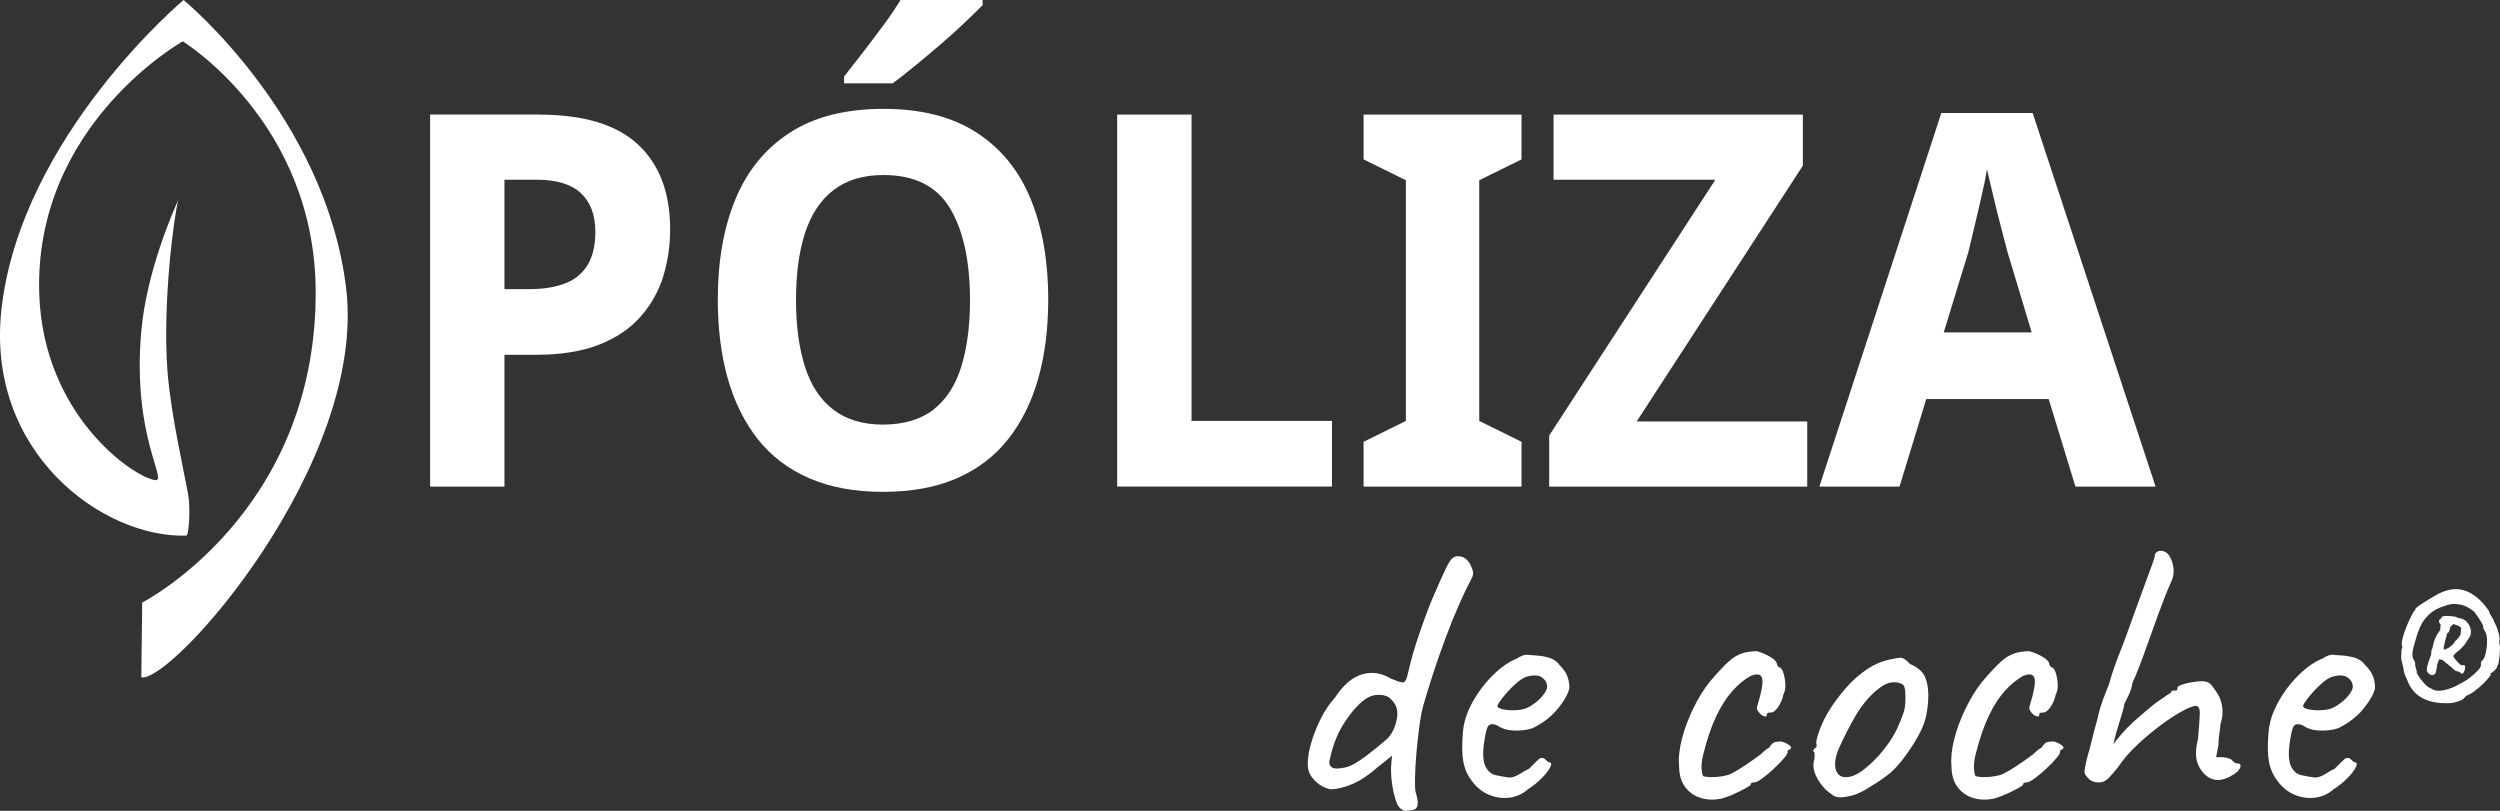
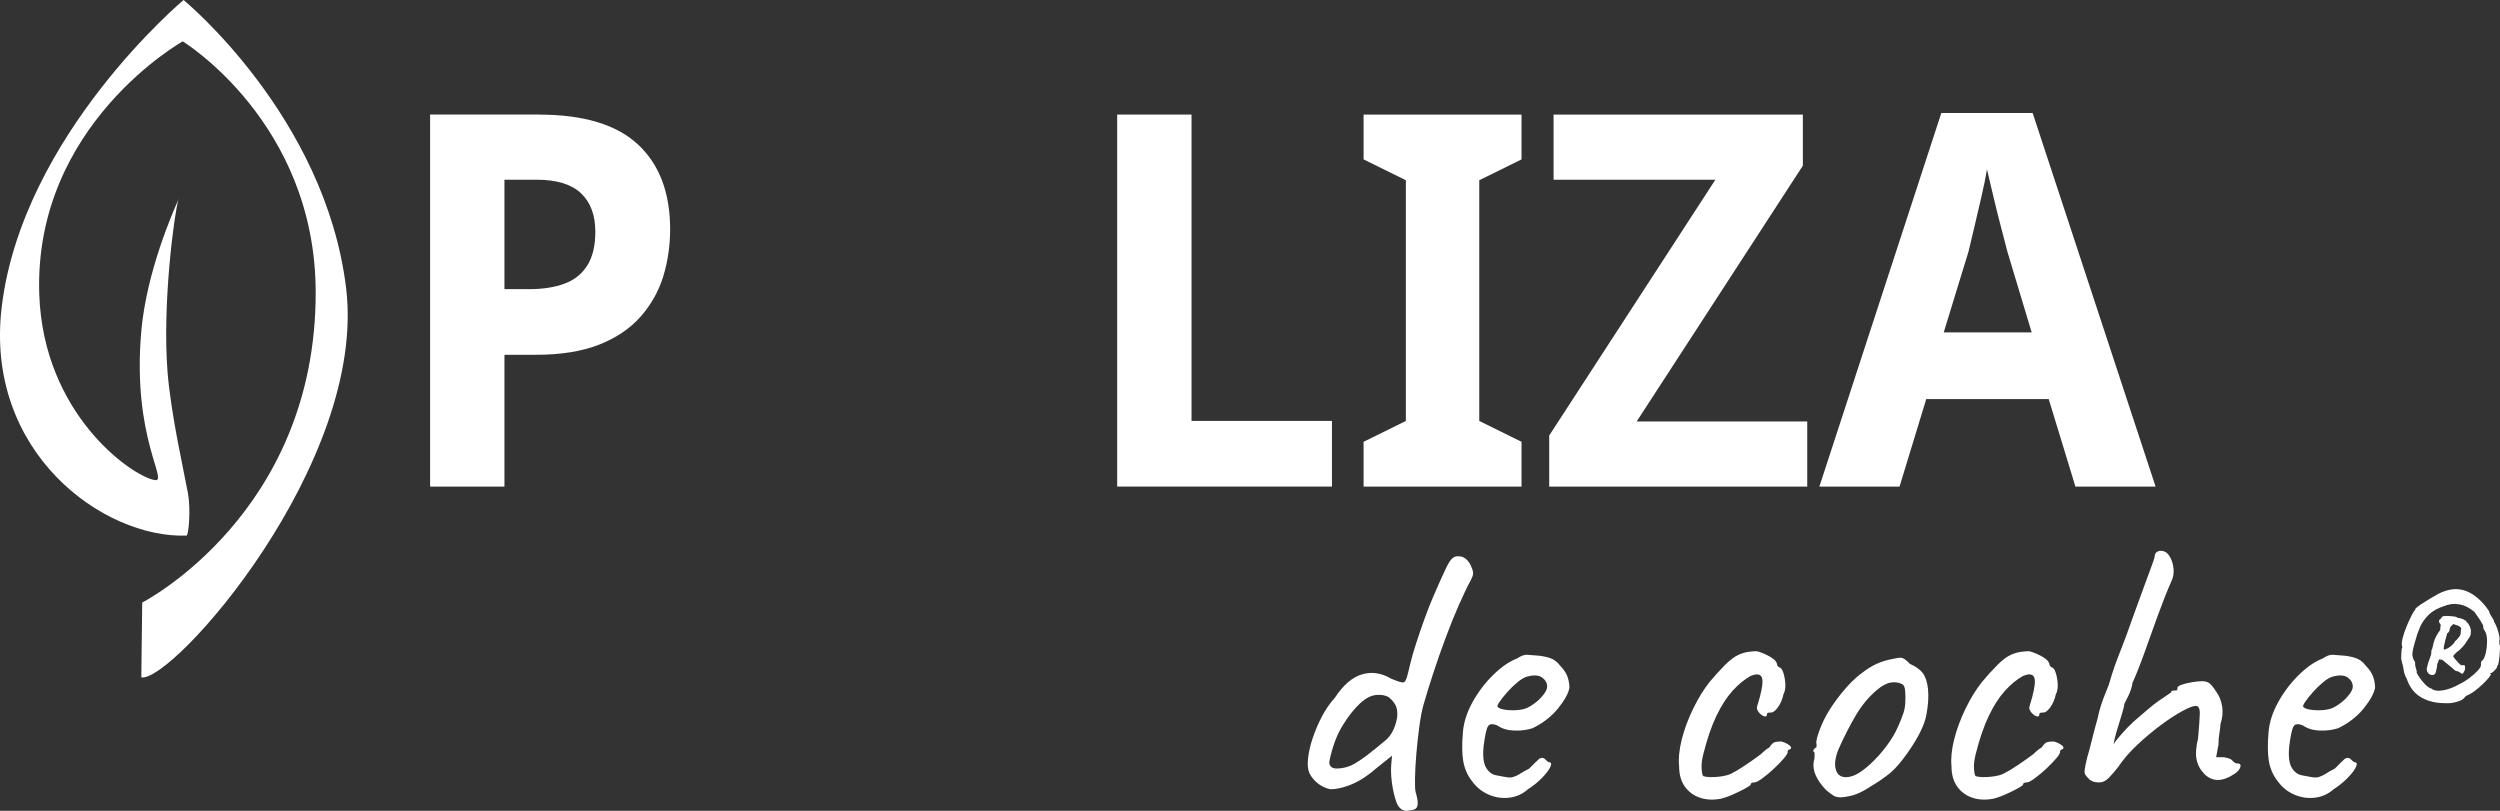
<svg xmlns="http://www.w3.org/2000/svg" width="185" height="60" viewBox="0 0 185 60" fill="none">
  <rect x="0" y="0" width="185" height="60" fill="#333333" stroke="none" />
  <path d="M39.881 8.481C43.189 8.481 45.635 9.22 47.217 10.697C48.799 12.174 49.59 14.264 49.59 16.962C49.59 18.17 49.422 19.326 49.086 20.433C48.75 21.537 48.191 22.535 47.413 23.421C46.633 24.308 45.609 25.002 44.34 25.502C43.068 26.003 41.512 26.254 39.666 26.254H37.329V36.008H31.828V8.478H39.883L39.881 8.481ZM39.702 13.299H37.329V21.397H39.162C40.17 21.397 41.039 21.262 41.77 20.992C42.502 20.723 43.065 20.272 43.461 19.642C43.856 19.012 44.055 18.183 44.055 17.156C44.055 15.922 43.701 14.971 42.995 14.302C42.287 13.634 41.191 13.299 39.705 13.299H39.702Z" fill="white" />
-   <path d="M77.567 22.205C77.567 24.339 77.321 26.272 76.83 28.009C76.339 29.743 75.594 31.241 74.602 32.501C73.606 33.761 72.342 34.725 70.807 35.393C69.271 36.062 67.451 36.397 65.342 36.397C63.233 36.397 61.441 36.062 59.895 35.393C58.349 34.725 57.078 33.761 56.082 32.501C55.087 31.241 54.345 29.743 53.854 28.009C53.363 26.275 53.117 24.326 53.117 22.167C53.117 19.313 53.554 16.832 54.43 14.725C55.304 12.618 56.648 10.98 58.458 9.811C60.267 8.642 62.576 8.056 65.381 8.056C68.185 8.056 70.458 8.642 72.267 9.811C74.077 10.98 75.413 12.626 76.277 14.746C77.14 16.866 77.572 19.352 77.572 22.205H77.567ZM58.905 22.205C58.905 24.108 59.127 25.751 59.569 27.141C60.011 28.53 60.715 29.59 61.674 30.321C62.633 31.054 63.855 31.42 65.342 31.42C66.828 31.42 68.116 31.054 69.064 30.321C70.01 29.587 70.701 28.527 71.132 27.141C71.564 25.754 71.779 24.108 71.779 22.205C71.779 19.326 71.287 17.066 70.305 15.42C69.323 13.776 67.679 12.952 65.378 12.952C63.868 12.952 62.633 13.325 61.674 14.069C60.715 14.816 60.014 15.876 59.569 17.25C59.125 18.626 58.905 20.277 58.905 22.203V22.205ZM72.712 0.384C72.353 0.744 71.898 1.187 71.344 1.713C70.794 2.239 70.194 2.781 69.545 3.333C68.899 3.885 68.268 4.414 67.658 4.914C67.045 5.415 66.513 5.835 66.058 6.166H62.462V5.666C62.845 5.179 63.294 4.601 63.812 3.932C64.326 3.263 64.843 2.582 65.357 1.89C65.872 1.195 66.298 0.565 66.634 0H72.712V0.386V0.384Z" fill="white" />
  <path d="M82.672 36.008V8.478H88.173V31.148H98.565V36.005H82.672V36.008Z" fill="white" />
  <path d="M112.593 36.008H100.906V32.693L104.034 31.15V13.338L100.906 11.796V8.481H112.593V11.796L109.465 13.338V31.15L112.593 32.693V36.008Z" fill="white" />
  <path d="M133.736 36.008H114.641V32.229L126.938 13.299H114.964V8.481H133.411V12.26L121.114 31.189H133.736V36.008Z" fill="white" />
  <path d="M153.581 36.008L151.604 29.53H142.543L140.566 36.008H134.633L143.657 8.364H150.417L159.514 36.008H153.581ZM148.546 18.621C148.45 18.235 148.3 17.657 148.096 16.887C147.892 16.117 147.695 15.326 147.504 14.515C147.312 13.706 147.155 13.043 147.036 12.53C146.94 13.12 146.803 13.802 146.622 14.572C146.441 15.344 146.268 16.088 146.1 16.809C145.932 17.529 145.787 18.133 145.668 18.621L143.836 24.598H150.345L148.546 18.621Z" fill="white" />
  <path d="M13.203 14.779C13.242 14.694 13.265 14.647 13.265 14.647C13.25 14.65 13.229 14.699 13.203 14.779Z" fill="white" />
  <path d="M25.613 21.324C24.077 8.611 13.585 0 13.585 0C13.585 0 1.667 9.984 0.129 22.698C-1.174 33.478 7.654 39.849 13.802 39.634C13.957 39.629 14.13 37.695 13.908 36.495C13.621 34.924 12.649 30.671 12.398 27.519C12 22.511 12.897 15.78 13.202 14.779C12.83 15.593 10.847 20.088 10.457 24.492C9.751 32.444 12.55 35.733 11.428 35.523C9.702 35.199 3.211 30.629 2.906 21.788C2.474 9.246 13.522 3.061 13.522 3.061C13.522 3.061 23.328 9.046 23.361 21.596C23.4 38.009 10.524 44.587 10.524 44.587L10.457 50.124C12.724 50.556 27.179 34.297 25.613 21.324Z" fill="white" />
  <path d="M104.297 59.973C104.049 60.03 103.845 59.996 103.685 59.872C103.524 59.748 103.405 59.571 103.328 59.343C103.175 58.905 103.067 58.426 102.999 57.902C102.932 57.379 102.919 56.917 102.956 56.518L103.012 55.919L101.903 56.806C101.257 57.376 100.637 57.785 100.04 58.034C99.442 58.283 98.915 58.405 98.46 58.405C98.251 58.366 98.041 58.291 97.835 58.177C97.625 58.063 97.442 57.92 97.279 57.749C97.118 57.578 96.989 57.397 96.894 57.208C96.78 56.941 96.746 56.58 96.795 56.124C96.842 55.668 96.956 55.168 97.137 54.626C97.318 54.084 97.545 53.55 97.819 53.027C98.093 52.503 98.411 52.042 98.773 51.642C99.398 50.691 100.073 50.111 100.794 49.901C101.516 49.691 102.227 49.797 102.93 50.214C103.423 50.424 103.731 50.52 103.855 50.499C103.979 50.481 104.088 50.261 104.183 49.844C104.258 49.54 104.336 49.229 104.411 48.916C104.486 48.602 104.61 48.18 104.781 47.646C105.254 46.199 105.667 45.067 106.019 44.248C106.37 43.428 106.688 42.716 106.973 42.107C107.182 41.669 107.358 41.399 107.5 41.293C107.642 41.189 107.79 41.145 107.942 41.163C108.152 41.163 108.34 41.238 108.511 41.391C108.681 41.544 108.813 41.754 108.909 42.019C108.984 42.19 109.017 42.337 109.01 42.462C108.999 42.586 108.937 42.752 108.824 42.962C108.575 43.418 108.286 44.022 107.955 44.774C107.622 45.525 107.291 46.35 106.96 47.244C106.626 48.138 106.319 49.025 106.034 49.898C105.75 50.774 105.512 51.544 105.323 52.21C105.21 52.63 105.109 53.161 105.024 53.809C104.938 54.457 104.866 55.118 104.809 55.792C104.752 56.469 104.719 57.068 104.711 57.591C104.7 58.115 104.716 58.452 104.755 58.605C104.868 58.986 104.92 59.271 104.912 59.46C104.902 59.649 104.85 59.779 104.755 59.846C104.659 59.913 104.507 59.955 104.3 59.976L104.297 59.973ZM99.486 56.806C99.753 56.749 100.014 56.645 100.27 56.492C100.526 56.339 100.797 56.16 101.081 55.95C101.65 55.512 102.144 55.113 102.563 54.753C102.979 54.393 103.255 53.84 103.387 53.097C103.426 52.736 103.392 52.446 103.289 52.226C103.186 52.008 103.018 51.803 102.79 51.611C102.563 51.459 102.252 51.396 101.865 51.425C101.474 51.453 101.071 51.658 100.655 52.039C100.2 52.459 99.758 53.019 99.331 53.724C98.905 54.429 98.587 55.295 98.377 56.321C98.339 56.513 98.395 56.663 98.548 56.777C98.701 56.891 99.013 56.902 99.486 56.806Z" fill="white" />
  <path d="M113.036 58.434C112.638 58.776 112.178 58.975 111.656 59.032C111.133 59.089 110.627 59.009 110.133 58.789C109.639 58.571 109.231 58.231 108.908 57.775C108.584 57.358 108.375 56.876 108.282 56.334C108.186 55.792 108.179 55.082 108.254 54.206C108.31 53.465 108.548 52.718 108.964 51.964C109.381 51.212 109.89 50.541 110.487 49.953C111.084 49.362 111.679 48.955 112.266 48.724C112.55 48.535 112.793 48.444 112.992 48.452C113.191 48.462 113.499 48.486 113.917 48.525C114.354 48.581 114.68 48.667 114.9 48.781C115.117 48.895 115.293 49.048 115.427 49.237C115.711 49.522 115.9 49.805 115.996 50.08C116.091 50.354 116.138 50.627 116.138 50.894C116.063 51.313 115.781 51.821 115.298 52.42C114.814 53.019 114.184 53.509 113.406 53.89C112.987 54.022 112.532 54.082 112.038 54.061C111.544 54.043 111.136 53.918 110.813 53.69C110.451 53.537 110.216 53.561 110.102 53.763C109.988 53.962 109.885 54.444 109.789 55.204C109.714 55.927 109.771 56.456 109.96 56.788C110.148 57.122 110.404 57.316 110.728 57.373C111.108 57.449 111.405 57.503 111.625 57.532C111.842 57.56 112.113 57.48 112.436 57.288C112.739 57.099 112.93 56.987 113.005 56.959C113.08 56.93 113.142 56.891 113.191 56.845C113.238 56.798 113.356 56.679 113.548 56.487C113.68 56.355 113.786 56.254 113.861 56.186C113.936 56.119 114.021 56.085 114.116 56.085C114.212 56.085 114.297 56.129 114.372 56.215C114.447 56.3 114.525 56.363 114.6 56.401C114.789 56.401 114.833 56.516 114.729 56.744C114.626 56.972 114.422 57.244 114.116 57.557C113.811 57.871 113.452 58.161 113.033 58.428L113.036 58.434ZM113.008 52.381C113.217 52.285 113.434 52.148 113.662 51.967C113.889 51.785 114.083 51.586 114.246 51.368C114.406 51.15 114.489 50.964 114.489 50.811C114.489 50.544 114.365 50.321 114.119 50.139C113.871 49.958 113.501 49.934 113.01 50.067C112.801 50.124 112.563 50.261 112.299 50.481C112.033 50.702 111.782 50.943 111.544 51.21C111.307 51.477 111.118 51.715 110.976 51.922C110.833 52.133 110.782 52.257 110.818 52.293C110.875 52.389 111.035 52.459 111.301 52.508C111.568 52.555 111.865 52.571 112.198 52.552C112.529 52.534 112.801 52.477 113.01 52.381H113.008Z" fill="white" />
  <path d="M127.273 59.118C126.723 59.214 126.221 59.18 125.764 59.019C125.309 58.859 124.942 58.581 124.668 58.193C124.394 57.804 124.254 57.303 124.254 56.694C124.197 56.124 124.264 55.463 124.453 54.712C124.642 53.96 124.923 53.203 125.293 52.444C125.663 51.681 126.066 51.026 126.503 50.474C126.883 50.017 127.263 49.597 127.643 49.217C128.023 48.836 128.364 48.579 128.667 48.447C128.933 48.333 129.184 48.26 129.421 48.232C129.659 48.203 129.853 48.188 130.006 48.188C130.308 48.263 130.636 48.403 130.988 48.602C131.34 48.802 131.515 49.017 131.515 49.245L131.658 49.388C131.771 49.388 131.872 49.512 131.957 49.758C132.043 50.007 132.094 50.287 132.115 50.601C132.133 50.914 132.087 51.176 131.973 51.386C131.898 51.749 131.764 52.062 131.575 52.327C131.384 52.594 131.213 52.726 131.063 52.726C130.988 52.726 130.916 52.731 130.848 52.742C130.781 52.752 130.748 52.804 130.748 52.9C130.748 52.996 130.696 53.032 130.59 53.014C130.487 52.996 130.375 52.933 130.262 52.827C130.148 52.724 130.063 52.594 130.006 52.441C130.006 52.345 130.044 52.184 130.119 51.956C130.194 51.728 130.272 51.433 130.347 51.072C130.461 50.541 130.45 50.194 130.318 50.03C130.187 49.87 129.928 49.864 129.551 50.017C129.075 50.284 128.625 50.655 128.199 51.129C127.772 51.606 127.377 52.218 127.017 52.97C126.655 53.721 126.335 54.66 126.051 55.782C125.937 56.22 125.893 56.601 125.921 56.925C125.95 57.249 125.994 57.42 126.051 57.438C126.317 57.513 126.676 57.529 127.134 57.482C127.589 57.436 127.922 57.353 128.129 57.239C128.431 57.086 128.775 56.881 129.153 56.624C129.533 56.368 129.864 56.135 130.148 55.925C130.244 55.867 130.357 55.772 130.489 55.639C130.621 55.507 130.763 55.401 130.916 55.326C131.068 55.098 131.2 54.965 131.314 54.927C131.427 54.888 131.598 54.87 131.826 54.87C131.978 54.908 132.12 54.965 132.252 55.041C132.384 55.116 132.474 55.194 132.524 55.269C132.57 55.344 132.536 55.411 132.423 55.468C132.348 55.468 132.299 55.515 132.281 55.611C132.319 55.686 132.237 55.844 132.038 56.083C131.838 56.321 131.585 56.583 131.283 56.868C130.978 57.153 130.688 57.397 130.414 57.596C130.14 57.796 129.944 57.897 129.83 57.897C129.641 57.897 129.546 57.954 129.546 58.068C129.546 58.107 129.409 58.2 129.132 58.353C128.858 58.506 128.543 58.659 128.194 58.809C127.842 58.962 127.534 59.066 127.268 59.123L127.273 59.118Z" fill="white" />
  <path d="M136.239 59.004C135.99 59.004 135.797 58.957 135.654 58.861C135.512 58.765 135.336 58.633 135.127 58.462C134.765 58.081 134.509 57.715 134.359 57.363C134.207 57.011 134.16 56.673 134.217 56.349C134.274 56.197 134.292 55.979 134.274 55.694C134.178 55.598 134.15 55.536 134.189 55.507C134.227 55.479 134.264 55.427 134.302 55.349C134.416 55.349 134.455 55.245 134.416 55.035C134.377 54.883 134.455 54.551 134.644 54.038C134.832 53.524 135.07 53.04 135.355 52.581C135.468 52.392 135.639 52.138 135.866 51.824C136.094 51.51 136.345 51.197 136.621 50.883C136.895 50.569 137.149 50.318 137.376 50.126C137.849 49.727 138.268 49.432 138.63 49.242C138.989 49.053 139.379 48.911 139.796 48.815C140.212 48.719 140.501 48.672 140.664 48.672C140.827 48.672 141.049 48.825 141.334 49.128C141.771 49.32 142.089 49.548 142.288 49.813C142.487 50.08 142.616 50.468 142.673 50.984C142.73 51.554 142.686 52.208 142.544 52.938C142.401 53.672 141.952 54.579 141.192 55.665C140.716 56.349 140.282 56.86 139.881 57.192C139.483 57.526 139.007 57.853 138.457 58.177C138.058 58.444 137.697 58.638 137.373 58.763C137.05 58.887 136.67 58.967 136.233 59.006L136.239 59.004ZM138.971 55.976C139.426 55.463 139.79 54.978 140.067 54.52C140.341 54.063 140.602 53.483 140.85 52.778C140.925 52.568 140.974 52.306 140.993 51.992C141.011 51.679 141.005 51.383 140.98 51.106C140.951 50.831 140.879 50.673 140.765 50.634C140.538 50.502 140.261 50.458 139.94 50.505C139.617 50.551 139.266 50.738 138.888 51.062C138.299 51.557 137.787 52.171 137.35 52.902C136.913 53.636 136.487 54.468 136.068 55.401C135.784 56.085 135.722 56.632 135.882 57.042C136.042 57.451 136.394 57.594 136.934 57.469C137.474 57.345 138.154 56.847 138.971 55.971V55.976Z" fill="white" />
  <path d="M147.43 59.118C146.879 59.214 146.377 59.18 145.92 59.019C145.465 58.859 145.098 58.581 144.824 58.193C144.55 57.804 144.41 57.303 144.41 56.694C144.353 56.124 144.421 55.463 144.609 54.712C144.798 53.96 145.08 53.203 145.449 52.444C145.819 51.681 146.222 51.026 146.659 50.474C147.039 50.017 147.419 49.597 147.799 49.217C148.179 48.836 148.52 48.579 148.823 48.447C149.089 48.333 149.34 48.26 149.578 48.232C149.816 48.203 150.009 48.188 150.162 48.188C150.464 48.263 150.793 48.403 151.144 48.602C151.496 48.802 151.672 49.017 151.672 49.245L151.814 49.388C151.928 49.388 152.028 49.512 152.114 49.758C152.199 50.007 152.251 50.287 152.271 50.601C152.289 50.914 152.243 51.176 152.129 51.386C152.054 51.749 151.92 52.062 151.731 52.327C151.54 52.594 151.369 52.726 151.219 52.726C151.144 52.726 151.072 52.731 151.005 52.742C150.937 52.752 150.904 52.804 150.904 52.9C150.904 52.996 150.852 53.032 150.746 53.014C150.643 52.996 150.532 52.933 150.418 52.827C150.304 52.724 150.219 52.594 150.162 52.441C150.162 52.345 150.201 52.184 150.276 51.956C150.351 51.728 150.428 51.433 150.503 51.072C150.617 50.541 150.607 50.194 150.475 50.03C150.343 49.87 150.084 49.864 149.707 50.017C149.231 50.284 148.782 50.655 148.355 51.129C147.928 51.606 147.533 52.218 147.174 52.97C146.812 53.721 146.491 54.66 146.207 55.782C146.093 56.22 146.049 56.601 146.078 56.925C146.106 57.249 146.15 57.42 146.207 57.438C146.473 57.513 146.832 57.529 147.29 57.482C147.745 57.436 148.078 57.353 148.285 57.239C148.588 57.086 148.931 56.881 149.309 56.624C149.689 56.368 150.02 56.135 150.304 55.925C150.4 55.867 150.514 55.772 150.645 55.639C150.777 55.507 150.919 55.401 151.072 55.326C151.224 55.098 151.356 54.965 151.47 54.927C151.584 54.888 151.754 54.87 151.982 54.87C152.134 54.908 152.277 54.965 152.408 55.041C152.54 55.116 152.631 55.194 152.68 55.269C152.726 55.344 152.693 55.411 152.579 55.468C152.504 55.468 152.455 55.515 152.437 55.611C152.476 55.686 152.393 55.844 152.194 56.083C151.995 56.321 151.741 56.583 151.439 56.868C151.134 57.153 150.844 57.397 150.57 57.596C150.296 57.796 150.1 57.897 149.986 57.897C149.797 57.897 149.702 57.954 149.702 58.068C149.702 58.107 149.565 58.2 149.288 58.353C149.014 58.506 148.699 58.659 148.35 58.809C147.998 58.962 147.691 59.066 147.424 59.123L147.43 59.118Z" fill="white" />
  <path d="M155.456 57.889C155.324 57.907 155.184 57.902 155.042 57.876C154.9 57.848 154.763 57.786 154.628 57.69C154.476 57.537 154.373 57.417 154.316 57.332C154.259 57.246 154.243 57.109 154.272 56.917C154.3 56.728 154.362 56.432 154.458 56.033C154.553 55.73 154.667 55.305 154.799 54.763C154.931 54.222 155.073 53.682 155.226 53.151C155.282 52.848 155.363 52.534 155.469 52.21C155.572 51.886 155.683 51.588 155.797 51.311C155.911 51.036 155.996 50.821 156.053 50.668C156.205 50.137 156.353 49.67 156.495 49.268C156.637 48.867 156.813 48.408 157.022 47.884C157.232 47.361 157.487 46.661 157.79 45.787C158.206 44.644 158.524 43.776 158.744 43.175C158.961 42.576 159.124 42.138 159.227 41.861C159.331 41.586 159.403 41.371 159.442 41.218C159.442 41.065 159.486 40.951 159.571 40.876C159.656 40.8 159.765 40.761 159.899 40.761C160.166 40.761 160.378 40.891 160.54 41.148C160.701 41.404 160.802 41.71 160.84 42.06C160.879 42.413 160.822 42.742 160.67 43.045C160.365 43.729 160.044 44.543 159.7 45.487C159.359 46.428 159.026 47.353 158.705 48.255C158.382 49.16 158.079 49.924 157.795 50.554C157.795 50.629 157.767 50.764 157.71 50.953C157.653 51.145 157.586 51.316 157.511 51.466C157.436 51.619 157.33 51.829 157.198 52.094C157.198 52.169 157.17 52.314 157.113 52.521C157.056 52.731 156.981 52.988 156.885 53.291C156.81 53.519 156.72 53.815 156.614 54.175C156.51 54.538 156.438 54.841 156.399 55.087C156.495 54.916 156.694 54.66 156.996 54.318C157.299 53.975 157.583 53.68 157.849 53.434C158.152 53.167 158.496 52.871 158.873 52.55C159.253 52.226 159.556 51.987 159.783 51.837C160.011 51.684 160.305 51.484 160.665 51.238C160.665 51.163 160.698 51.119 160.765 51.109C160.833 51.098 160.902 51.096 160.98 51.096C161.057 51.096 161.099 51.085 161.109 51.067C161.119 51.049 161.122 51 161.122 50.925C161.122 50.829 161.231 50.743 161.45 50.668C161.668 50.593 161.923 50.531 162.218 50.481C162.513 50.435 162.753 50.409 162.945 50.409C163.172 50.409 163.353 50.456 163.485 50.551C163.617 50.647 163.787 50.857 163.997 51.179C164.224 51.484 164.371 51.85 164.439 52.278C164.506 52.705 164.462 53.148 164.309 53.605C164.309 53.758 164.286 53.973 164.237 54.248C164.191 54.525 164.165 54.815 164.165 55.118L163.994 56.031H164.449C164.602 56.031 164.808 56.077 165.075 56.173C165.15 56.248 165.227 56.321 165.302 56.389C165.377 56.456 165.455 56.49 165.53 56.49C165.757 56.49 165.842 56.58 165.786 56.762C165.729 56.943 165.586 57.109 165.359 57.262C164.904 57.565 164.49 57.718 164.121 57.718C163.751 57.718 163.412 57.565 163.11 57.262C162.805 56.938 162.616 56.578 162.541 56.176C162.466 55.777 162.502 55.271 162.655 54.662C162.73 53.825 162.774 53.211 162.784 52.822C162.795 52.433 162.694 52.236 162.484 52.236C162.293 52.236 161.962 52.366 161.487 52.622C161.011 52.879 160.481 53.226 159.892 53.664C159.302 54.102 158.723 54.587 158.154 55.121C157.586 55.655 157.11 56.205 156.73 56.777C156.503 57.062 156.283 57.316 156.076 57.534C155.867 57.755 155.657 57.871 155.45 57.892L155.456 57.889Z" fill="white" />
  <path d="M172.653 58.434C172.255 58.776 171.795 58.975 171.273 59.032C170.751 59.089 170.244 59.009 169.75 58.789C169.256 58.571 168.848 58.231 168.525 57.775C168.202 57.358 167.992 56.876 167.899 56.334C167.804 55.792 167.796 55.082 167.871 54.206C167.928 53.465 168.165 52.718 168.582 51.964C168.998 51.212 169.507 50.541 170.104 49.953C170.701 49.362 171.296 48.955 171.883 48.724C172.167 48.535 172.41 48.444 172.609 48.452C172.808 48.462 173.116 48.486 173.535 48.525C173.972 48.581 174.297 48.667 174.517 48.781C174.734 48.895 174.91 49.048 175.044 49.237C175.329 49.522 175.517 49.805 175.613 50.08C175.709 50.354 175.755 50.627 175.755 50.894C175.68 51.313 175.398 51.821 174.915 52.42C174.432 53.019 173.801 53.509 173.023 53.89C172.604 54.022 172.149 54.082 171.655 54.061C171.162 54.043 170.753 53.918 170.43 53.69C170.068 53.537 169.833 53.561 169.719 53.763C169.605 53.962 169.502 54.444 169.406 55.204C169.331 55.927 169.388 56.456 169.577 56.788C169.766 57.122 170.022 57.316 170.345 57.373C170.725 57.449 171.022 57.503 171.242 57.532C171.459 57.56 171.73 57.48 172.053 57.288C172.356 57.099 172.547 56.987 172.622 56.959C172.697 56.93 172.759 56.891 172.808 56.845C172.855 56.798 172.974 56.679 173.165 56.487C173.297 56.355 173.403 56.254 173.478 56.186C173.553 56.119 173.638 56.085 173.734 56.085C173.829 56.085 173.915 56.129 173.99 56.215C174.065 56.3 174.142 56.363 174.217 56.401C174.406 56.401 174.45 56.516 174.346 56.744C174.243 56.972 174.039 57.244 173.734 57.557C173.429 57.871 173.069 58.161 172.651 58.428L172.653 58.434ZM172.625 52.381C172.834 52.285 173.051 52.148 173.279 51.967C173.506 51.785 173.7 51.586 173.863 51.368C174.023 51.15 174.106 50.964 174.106 50.811C174.106 50.544 173.982 50.321 173.736 50.139C173.488 49.958 173.118 49.934 172.627 50.067C172.418 50.124 172.18 50.261 171.916 50.481C171.65 50.702 171.399 50.943 171.162 51.21C170.924 51.477 170.735 51.715 170.593 51.922C170.451 52.133 170.399 52.257 170.435 52.293C170.492 52.389 170.652 52.459 170.919 52.508C171.185 52.555 171.482 52.571 171.816 52.552C172.146 52.534 172.418 52.477 172.627 52.381H172.625Z" fill="white" />
  <path d="M181.064 52.036C180.314 52.049 179.683 51.907 179.176 51.611C178.667 51.316 178.31 50.86 178.104 50.245C177.977 50.01 177.902 49.8 177.879 49.615C177.856 49.431 177.817 49.245 177.757 49.056C177.747 49.032 177.739 48.999 177.739 48.957C177.739 48.916 177.729 48.89 177.706 48.877C177.695 48.83 177.688 48.742 177.688 48.61C177.688 48.478 177.693 48.353 177.706 48.229C177.716 48.104 177.724 48.032 177.724 48.006C177.77 47.97 177.781 47.913 177.757 47.83C177.711 47.71 177.724 47.513 177.791 47.236C177.861 46.959 177.959 46.666 178.086 46.357C178.212 46.049 178.336 45.777 178.458 45.541C178.579 45.305 178.662 45.175 178.709 45.15C178.732 45.15 178.74 45.131 178.734 45.095C178.729 45.059 178.737 45.035 178.76 45.025C178.807 44.965 178.931 44.87 179.133 44.732C179.334 44.597 179.559 44.455 179.807 44.307C180.055 44.159 180.265 44.038 180.438 43.944C181.177 43.566 181.857 43.496 182.48 43.732C183.103 43.968 183.669 44.46 184.179 45.204C184.225 45.37 184.3 45.525 184.403 45.673C184.507 45.821 184.559 45.93 184.559 46.002C184.662 46.168 184.75 46.357 184.817 46.57C184.887 46.782 184.933 46.969 184.957 47.13C184.98 47.291 184.975 47.386 184.939 47.423C184.962 47.459 184.967 47.501 184.957 47.547C184.944 47.594 184.944 47.63 184.957 47.653C184.99 47.7 185.006 47.806 185.001 47.972C184.995 48.138 184.982 48.319 184.967 48.514C184.949 48.708 184.926 48.882 184.897 49.03C184.869 49.178 184.843 49.253 184.82 49.253C184.763 49.276 184.75 49.299 184.786 49.323C184.809 49.336 184.789 49.382 184.727 49.465C184.662 49.548 184.587 49.629 184.502 49.704C184.416 49.781 184.336 49.825 184.269 49.836C184.256 49.859 184.274 49.877 184.321 49.89C184.344 49.903 184.3 49.978 184.191 50.121C184.083 50.264 183.933 50.424 183.742 50.608C183.55 50.792 183.346 50.966 183.126 51.132C182.907 51.298 182.7 51.414 182.503 51.487C182.47 51.523 182.444 51.549 182.426 51.567C182.408 51.585 182.39 51.606 182.366 51.63C182.286 51.749 182.103 51.85 181.821 51.93C181.537 52.013 181.286 52.049 181.069 52.036H181.064ZM179.921 50.953C180.105 51.106 180.394 51.153 180.787 51.085C181.18 51.02 181.612 50.852 182.085 50.58C182.268 50.497 182.48 50.367 182.718 50.188C182.953 50.012 183.163 49.828 183.341 49.639C183.519 49.45 183.605 49.302 183.592 49.196C183.581 49.136 183.584 49.071 183.6 49.001C183.618 48.931 183.649 48.89 183.695 48.877C183.799 48.783 183.884 48.597 183.946 48.317C184.008 48.04 184.042 47.749 184.042 47.449C184.042 47.148 184 46.92 183.92 46.764C183.91 46.741 183.876 46.687 183.824 46.604C183.773 46.521 183.752 46.456 183.762 46.409C183.762 46.35 183.752 46.293 183.729 46.241C183.705 46.186 183.651 46.09 183.563 45.948C183.475 45.805 183.323 45.582 183.103 45.274C182.734 44.978 182.397 44.802 182.09 44.743C181.785 44.683 181.529 44.675 181.327 44.717C181.126 44.758 180.989 44.797 180.921 44.833C180.412 44.986 180.014 45.207 179.727 45.489C179.438 45.774 179.226 46.075 179.086 46.394C178.946 46.712 178.843 47.008 178.773 47.28C178.67 47.622 178.597 47.889 178.556 48.078C178.515 48.268 178.507 48.431 178.53 48.566C178.553 48.703 178.618 48.853 178.722 49.019C178.711 49.172 178.729 49.325 178.784 49.473C178.835 49.621 178.851 49.711 178.827 49.748C178.838 49.807 178.905 49.929 179.027 50.111C179.148 50.295 179.293 50.471 179.458 50.642C179.626 50.813 179.779 50.917 179.918 50.953H179.921ZM180.249 49.748C180.213 49.854 180.156 49.919 180.076 49.942C179.996 49.965 179.911 49.958 179.825 49.916C179.737 49.875 179.673 49.81 179.626 49.722C179.58 49.634 179.569 49.535 179.593 49.429C179.616 49.299 179.655 49.149 179.714 48.975C179.771 48.804 179.836 48.623 179.905 48.434C179.905 48.34 179.911 48.249 179.924 48.167C179.934 48.084 179.952 48.042 179.975 48.042C179.999 47.936 180.042 47.76 180.105 47.511C180.167 47.262 180.327 46.961 180.58 46.606C180.58 46.464 180.588 46.363 180.606 46.306C180.624 46.246 180.598 46.181 180.528 46.111C180.495 46.052 180.479 45.995 180.485 45.943C180.49 45.888 180.552 45.821 180.665 45.738C180.665 45.668 180.72 45.619 180.831 45.595C180.939 45.572 181.123 45.572 181.376 45.595C181.516 45.608 181.619 45.619 181.689 45.632C181.759 45.645 181.816 45.673 181.862 45.72C182.023 45.733 182.175 45.774 182.312 45.844C182.449 45.914 182.519 45.969 182.519 46.005C182.612 46.088 182.687 46.191 182.744 46.316C182.801 46.44 182.837 46.549 182.847 46.645C182.847 46.788 182.839 46.899 182.821 46.982C182.803 47.065 182.731 47.189 182.604 47.355C182.524 47.508 182.408 47.672 182.258 47.843C182.108 48.014 181.935 48.172 181.738 48.312L181.531 48.542C181.542 48.589 181.588 48.664 181.671 48.765C181.751 48.866 181.839 48.965 181.93 49.058C182.023 49.154 182.098 49.211 182.154 49.234C182.248 49.211 182.32 49.211 182.372 49.234C182.423 49.258 182.434 49.377 182.397 49.59C182.317 49.755 182.258 49.844 182.224 49.857C182.191 49.87 182.092 49.815 181.93 49.696C181.79 49.672 181.692 49.636 181.635 49.59C181.578 49.543 181.508 49.478 181.428 49.395C181.348 49.325 181.255 49.25 181.151 49.172C181.048 49.094 180.908 48.98 180.735 48.828C180.702 48.817 180.619 48.804 180.492 48.791L180.353 49.164C180.353 49.211 180.345 49.289 180.327 49.395C180.309 49.502 180.283 49.621 180.249 49.75V49.748ZM180.872 48.078C181.069 48.019 181.242 47.925 181.392 47.793C181.542 47.664 181.64 47.544 181.687 47.438C181.72 47.415 181.762 47.379 181.808 47.332C181.855 47.285 181.93 47.189 182.033 47.05C182.056 47.003 182.074 46.959 182.085 46.917C182.095 46.876 182.103 46.777 182.103 46.624C182.149 46.531 182.131 46.453 182.051 46.394C182.005 46.347 181.942 46.311 181.86 46.287C181.78 46.264 181.676 46.228 181.547 46.181C181.537 46.194 181.516 46.21 181.488 46.236C181.459 46.259 181.405 46.313 181.322 46.396C181.312 46.443 181.291 46.523 181.263 46.635C181.234 46.746 181.18 46.821 181.097 46.858C181.074 46.928 181.038 47.062 180.983 47.257C180.932 47.451 180.888 47.635 180.854 47.806C180.821 47.977 180.826 48.071 180.872 48.081V48.078Z" fill="white" />
</svg>